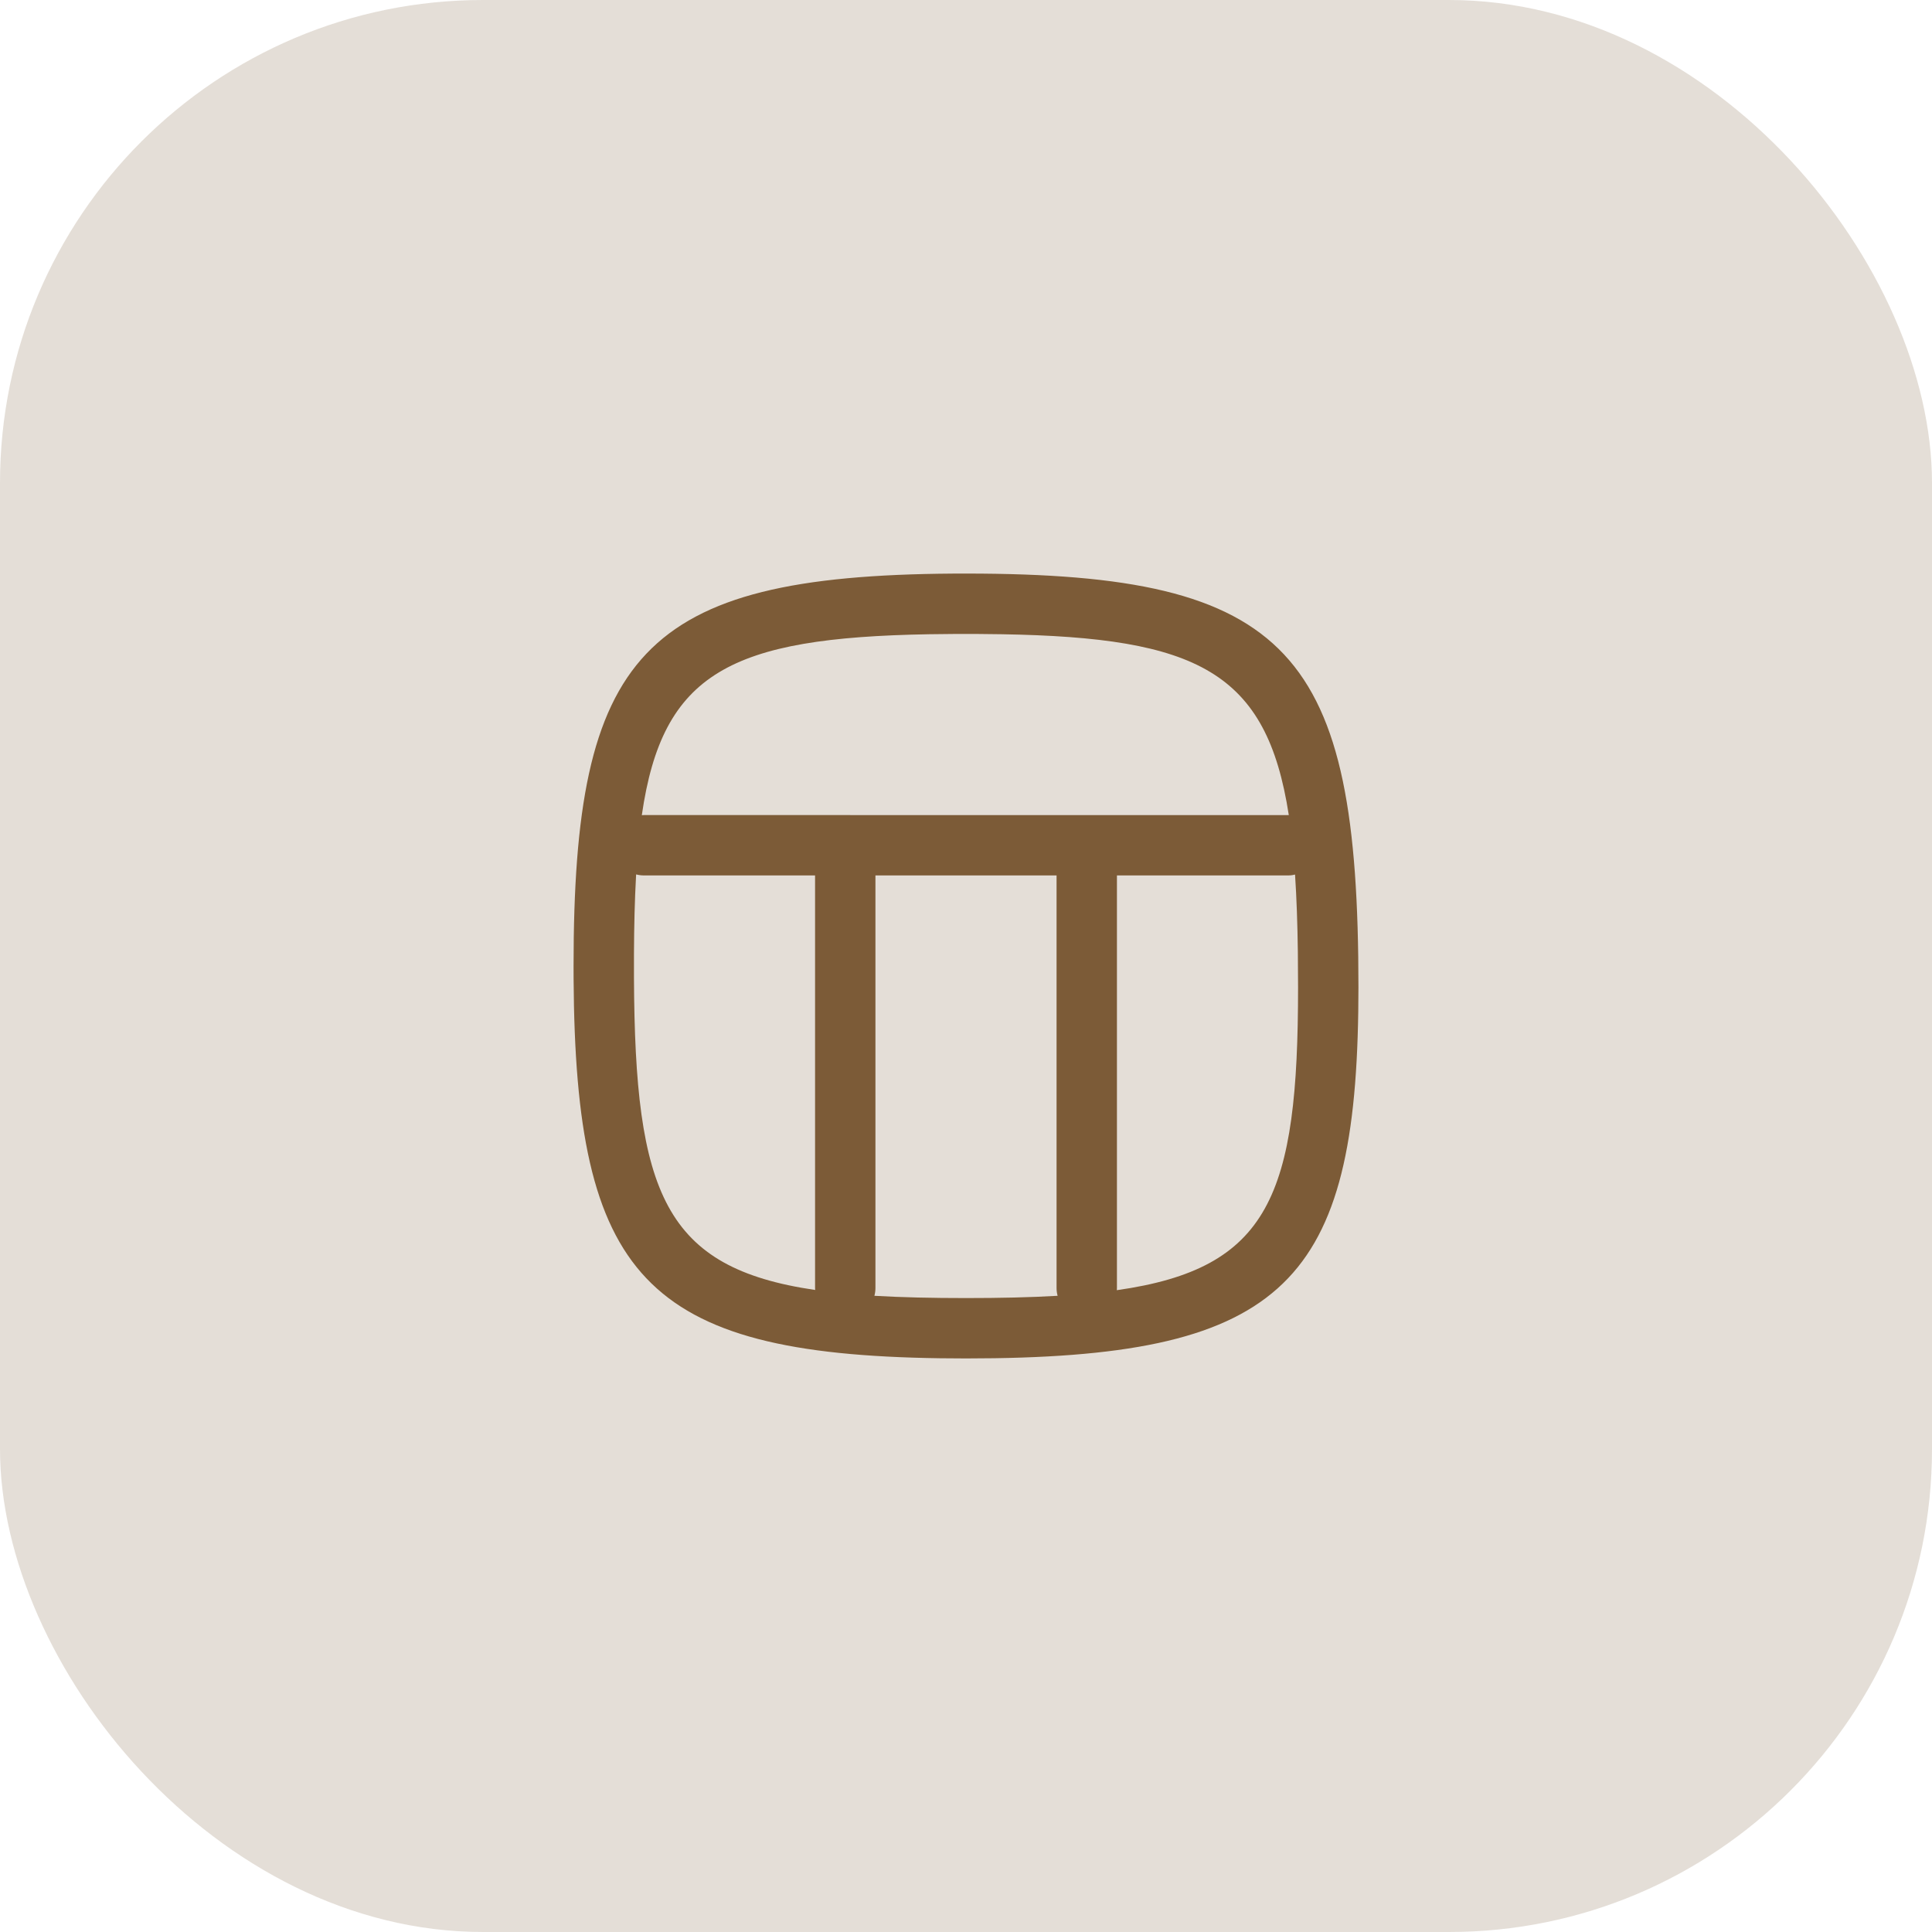
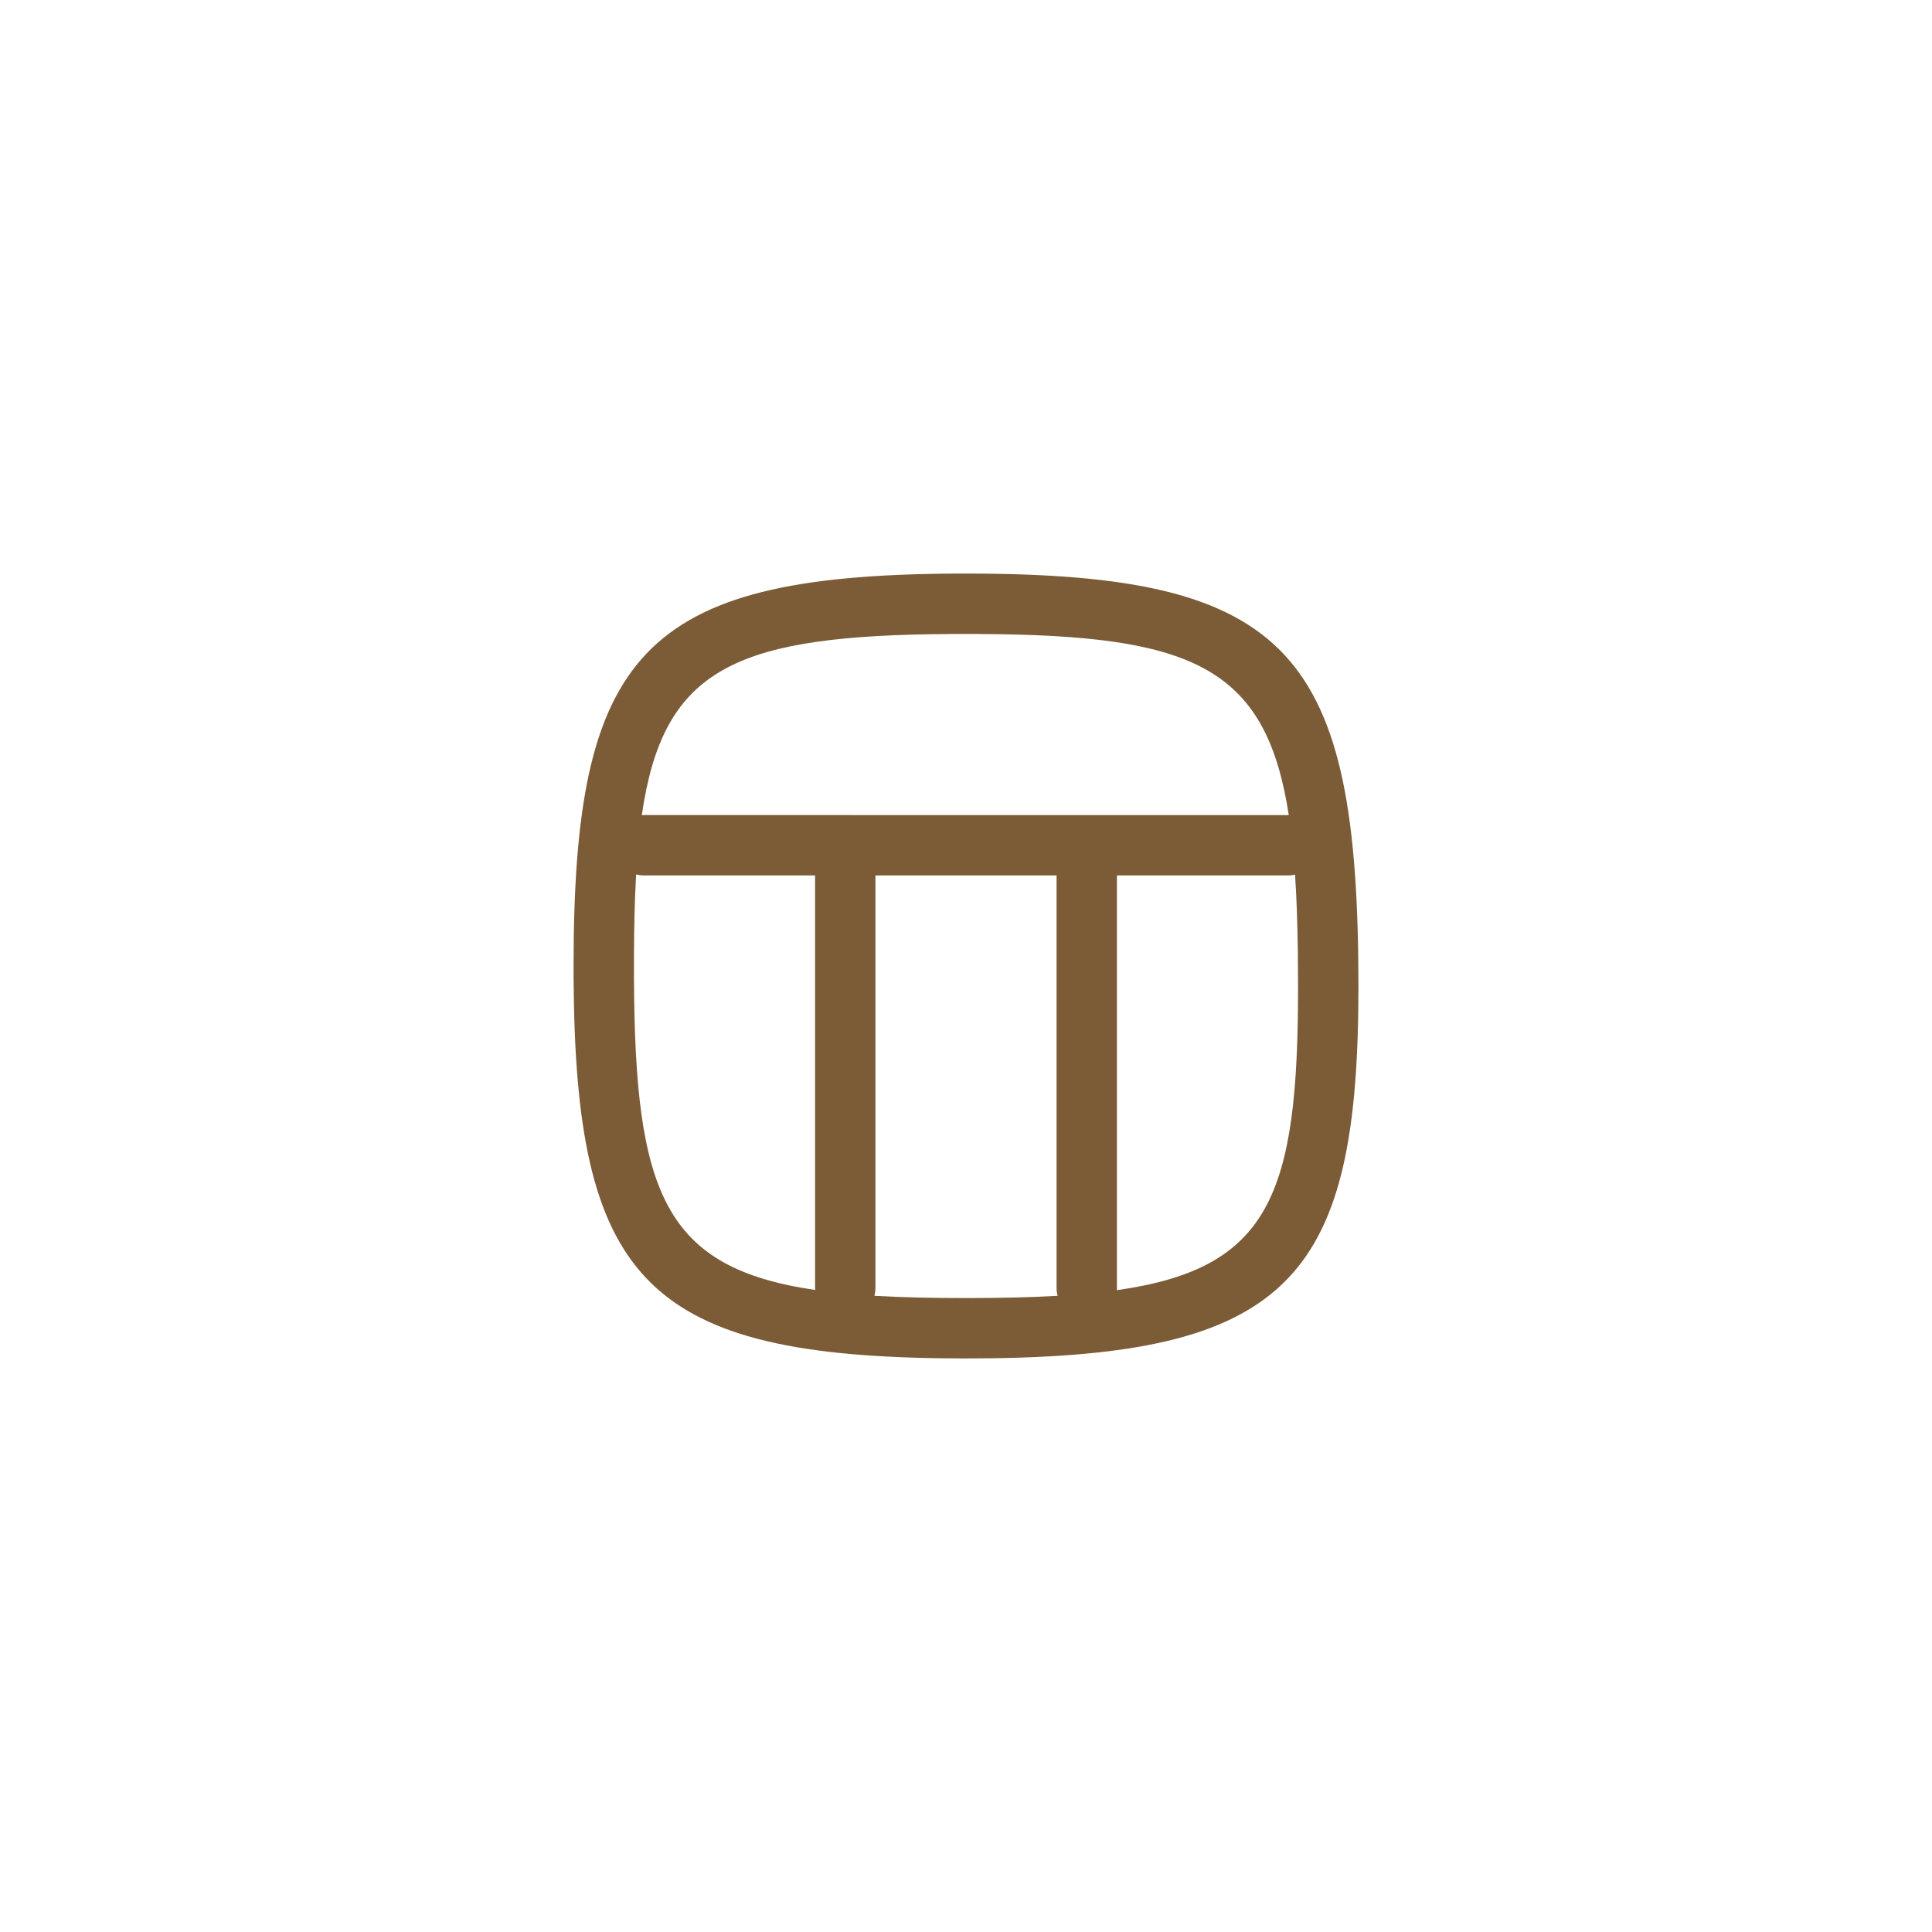
<svg xmlns="http://www.w3.org/2000/svg" width="64px" height="64px" viewBox="0 0 64 64" version="1.1">
  <title>square_columns_sheet_brown</title>
  <g id="Page-1" stroke="none" stroke-width="1" fill="none" fill-rule="evenodd">
    <g id="Feature---Pros" transform="translate(-1208, -4488)" fill="#7C5B37">
      <g id="3-rows" transform="translate(344, 4488)">
        <g id="square_columns_sheet_brown" transform="translate(864, 0)">
-           <rect id="IMG" opacity="0.2" x="0" y="0" width="64" height="64" rx="16" />
          <g id="Icons/Rounded/cloud_download" transform="translate(19, 19)">
            <path d="M26,13.706 L25.994,14.506 C25.862,23.647 23.328,26 13,26 L12.139,25.994 C2.318,25.857 0.062,23.253 0.001,13.42 L0,13 C0,2.676 2.242,0.07 12.571,0.001 L13,0 C23.763,0 26,2.579 26,13.706 Z M16,10 L10,10 L10,23.667 C10,23.756 9.988,23.842 9.966,23.925 C10.873,23.978 11.881,24 13,24 C14.119,24 15.127,23.978 16.035,23.925 C16.012,23.843 16,23.756 16,23.667 L16,10 Z M23.9,9.971 L23.802,9.991 C23.758,9.997 23.713,10 23.667,10 L18,10 L18,23.667 L17.996,23.739 C23.063,23.021 24,20.59 24,13.706 L23.993,12.543 C23.981,11.607 23.952,10.752 23.9,9.971 Z M2.073,9.966 L2.069,10.034 C2.026,10.813 2.005,11.665 2.001,12.596 L2.001,13.398 C2.034,20.523 3,23.001 8.003,23.732 L8,23.667 L8,10 L2.333,10 C2.243,10 2.156,9.988 2.073,9.966 Z M13.395,2.001 L12.596,2.001 L11.77,2.01 C5.205,2.125 2.942,3.275 2.261,8.004 L2.333,8 L23.693,8.001 C22.959,3.243 20.658,2.12 14.19,2.01 L13.395,2.001 Z" id="Shape" />
          </g>
        </g>
      </g>
    </g>
  </g>
</svg>